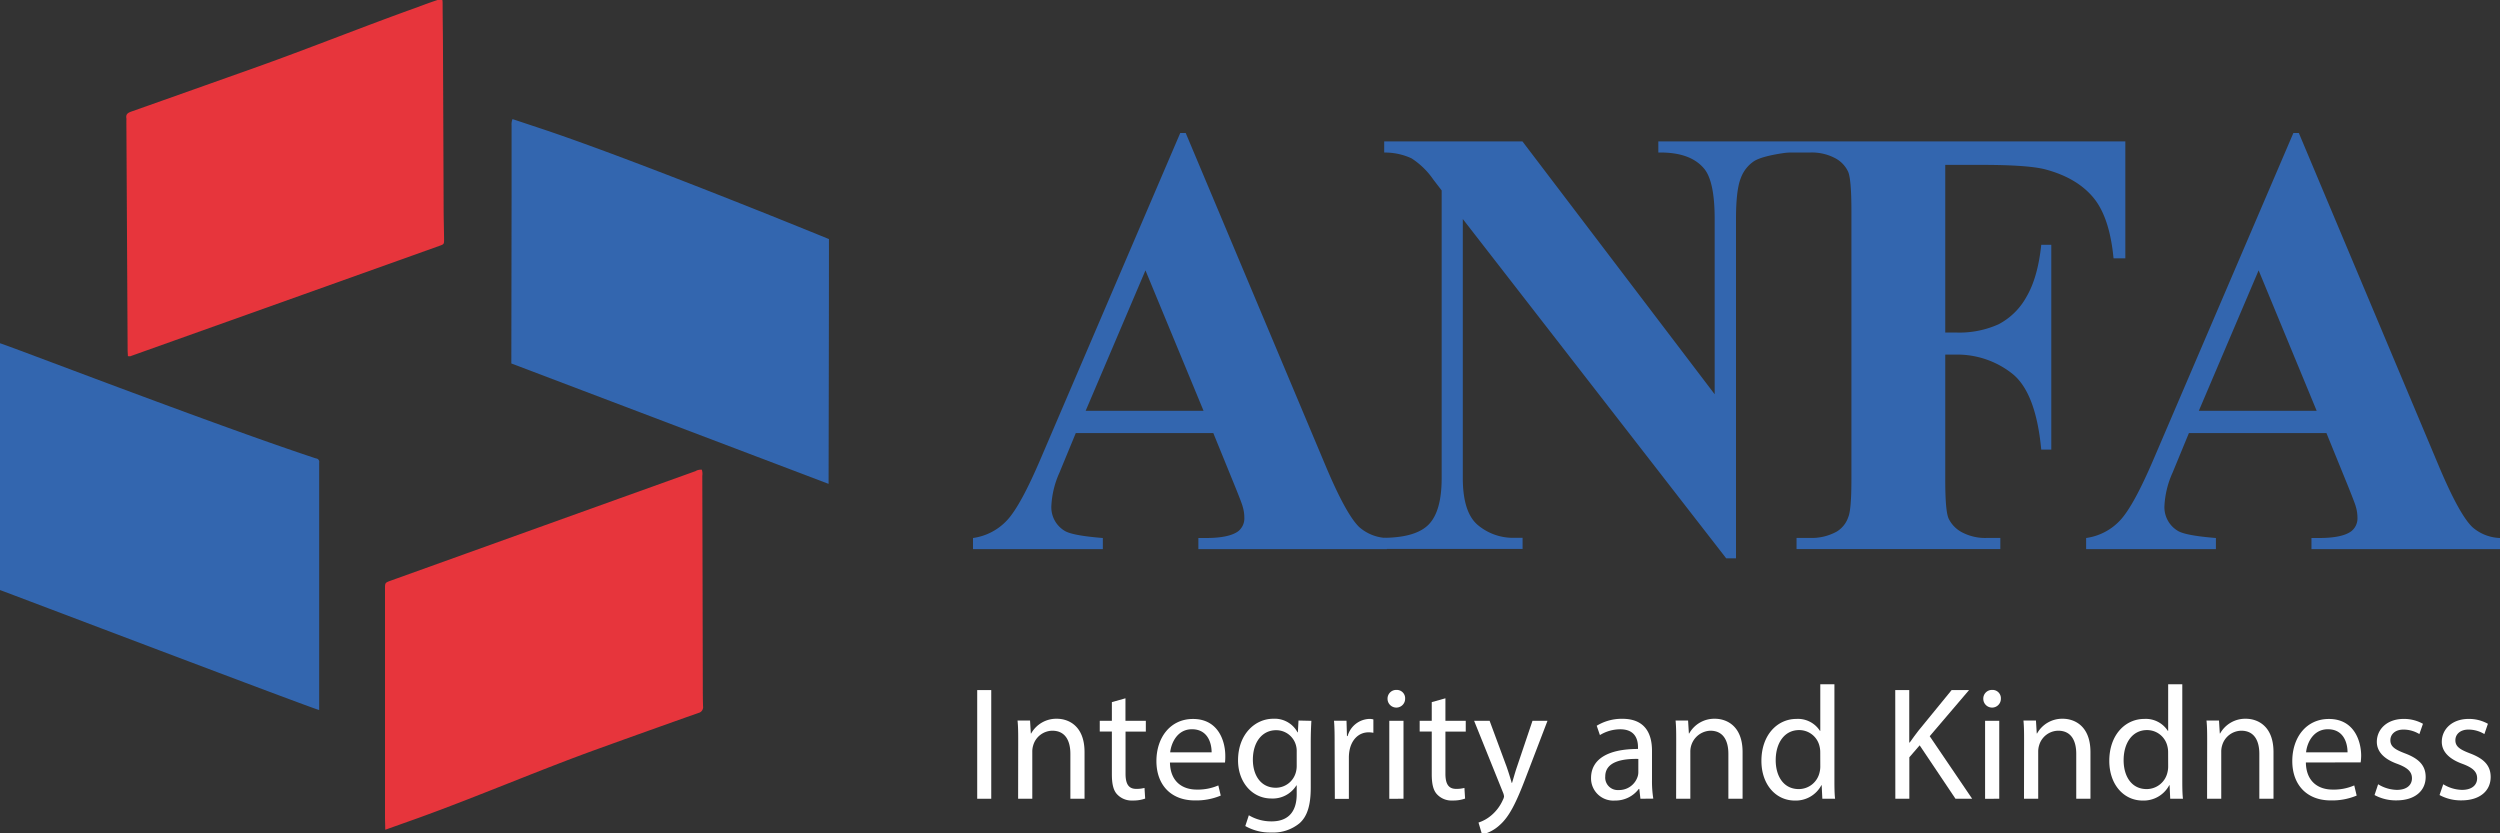
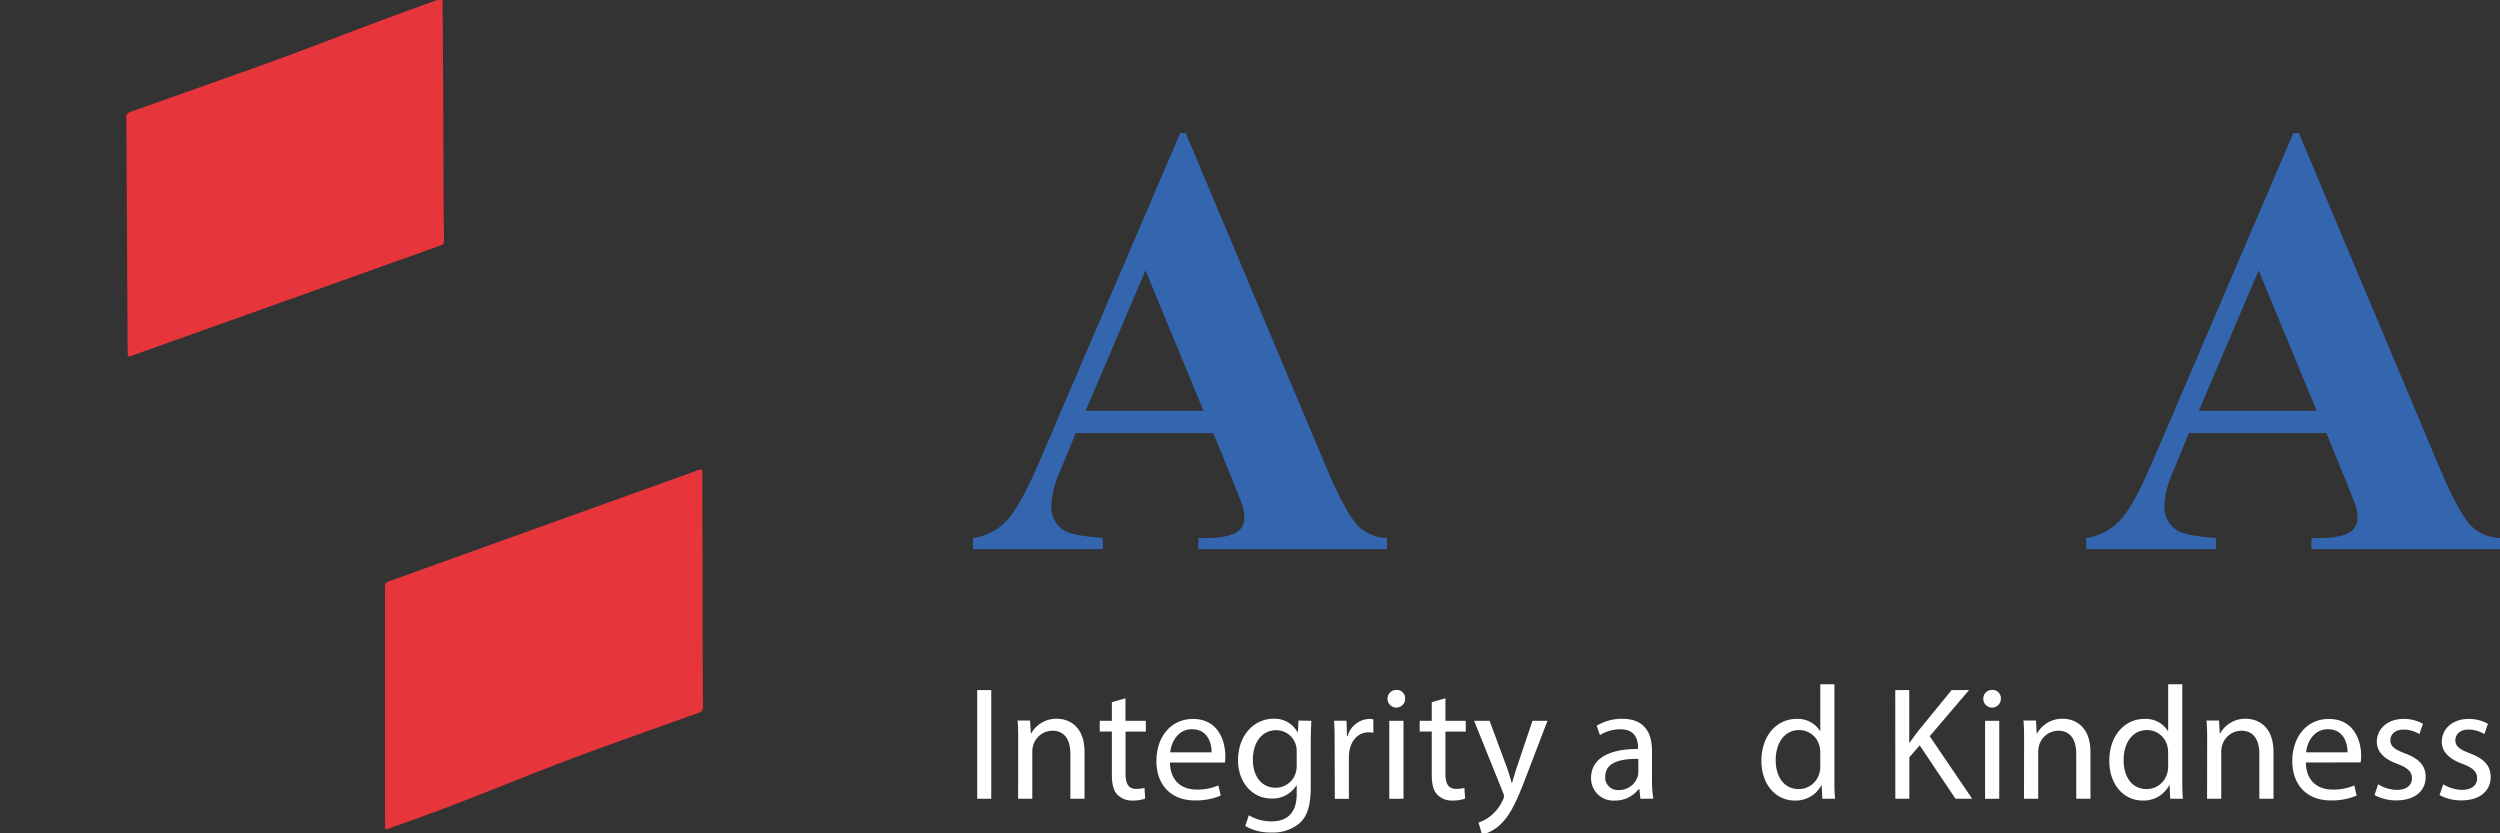
<svg xmlns="http://www.w3.org/2000/svg" id="b538d335-7ef8-4e60-a631-2ee6c25d78d5" data-name="Layer 1" viewBox="0 0 600 200">
  <rect x="0" y="0" width="600" height="200" fill="#333333" stroke="none" />
  <defs>
    <style>.f91e856e-c0f1-4ec7-b823-38a8536e253c{fill:#3366af;}.a76ec87a-038c-48a0-b6db-891bc6435ac0{fill:#fff;}.e272a2f8-0f82-4a43-8bb0-b25cf5b738c5{fill:#e7353c;}</style>
  </defs>
  <path class="f91e856e-c0f1-4ec7-b823-38a8536e253c" d="M291.19,103.93h-33l-3.93,9.53a21.93,21.93,0,0,0-1.93,7.86,6.6,6.6,0,0,0,3.17,6.07c1.24.77,4.3,1.34,9.18,1.73v2.67H233.52v-2.67a13.71,13.71,0,0,0,8.28-4.37q3.24-3.57,8-14.75l33.46-78.08h1.31l33.73,80.24q4.83,11.4,7.94,14.36a10.56,10.56,0,0,0,6.62,2.6v2.67H287.61v-2.67h1.86q5.44,0,7.66-1.59a3.92,3.92,0,0,0,1.51-3.32,9.08,9.08,0,0,0-.41-2.67c-.09-.43-.78-2.24-2.07-5.41Zm-2.34-5.34-13.94-33.7-14.35,33.7Z" />
  <path class="f91e856e-c0f1-4ec7-b823-38a8536e253c" d="M558.34,103.93h-33l-3.93,9.53a22,22,0,0,0-1.94,7.86,6.61,6.61,0,0,0,3.18,6.07c1.24.77,4.3,1.34,9.17,1.73v2.67H500.67v-2.67a13.71,13.71,0,0,0,8.28-4.37q3.24-3.57,8-14.75l33.46-78.08h1.31l33.73,80.24q4.83,11.4,7.93,14.36a10.58,10.58,0,0,0,6.62,2.6v2.67H554.75v-2.67h1.86q5.46,0,7.66-1.59a3.93,3.93,0,0,0,1.52-3.32,9.42,9.42,0,0,0-.41-2.67c-.1-.43-.79-2.24-2.07-5.41ZM556,98.59l-13.93-33.7-14.35,33.7Z" />
  <path class="a76ec87a-038c-48a0-b6db-891bc6435ac0" d="M237.9,165.62V191.7h-3.37V165.62Z" />
  <path class="a76ec87a-038c-48a0-b6db-891bc6435ac0" d="M244.37,178c0-1.93,0-3.52-.16-5.07h3l.19,3.1h.08a6.9,6.9,0,0,1,6.19-3.53c2.6,0,6.62,1.55,6.62,8V191.7h-3.4V180.91c0-3-1.13-5.54-4.34-5.54a4.85,4.85,0,0,0-4.57,3.48,5.08,5.08,0,0,0-.23,1.59V191.7h-3.4Z" />
  <path class="a76ec87a-038c-48a0-b6db-891bc6435ac0" d="M270.11,167.59V173H275v2.59h-4.87v10.1c0,2.33.65,3.64,2.55,3.64a7.36,7.36,0,0,0,2-.23l.16,2.56a8.37,8.37,0,0,1-3,.46,4.73,4.73,0,0,1-3.68-1.43c-1-1-1.31-2.67-1.31-4.88V175.56h-2.91V173h2.91v-4.49Z" />
  <path class="a76ec87a-038c-48a0-b6db-891bc6435ac0" d="M280.79,183c.08,4.6,3,6.5,6.42,6.5a12.36,12.36,0,0,0,5.19-1l.58,2.44a15.2,15.2,0,0,1-6.23,1.16c-5.77,0-9.21-3.79-9.21-9.44s3.33-10.11,8.78-10.11c6.12,0,7.75,5.38,7.75,8.83A12.47,12.47,0,0,1,294,183Zm10-2.44c0-2.17-.9-5.54-4.73-5.54-3.44,0-4.95,3.18-5.22,5.54Z" />
  <path class="a76ec87a-038c-48a0-b6db-891bc6435ac0" d="M314.73,173c-.07,1.36-.15,2.86-.15,5.15V189c0,4.3-.85,6.93-2.67,8.56a9.94,9.94,0,0,1-6.81,2.24,12,12,0,0,1-6.23-1.55l.85-2.59a10.49,10.49,0,0,0,5.49,1.47c3.49,0,6-1.82,6-6.54v-2.09h-.08a6.68,6.68,0,0,1-6,3.14c-4.64,0-8-3.95-8-9.14,0-6.35,4.14-10,8.44-10a6.22,6.22,0,0,1,5.84,3.26h.08l.15-2.83Zm-3.52,7.39a5,5,0,0,0-.19-1.55,4.9,4.9,0,0,0-4.76-3.59c-3.25,0-5.57,2.74-5.57,7.08,0,3.67,1.85,6.73,5.53,6.73a5,5,0,0,0,4.72-3.48,5.74,5.74,0,0,0,.27-1.82Z" />
  <path class="a76ec87a-038c-48a0-b6db-891bc6435ac0" d="M320.31,178.81c0-2.2,0-4.1-.15-5.84h3l.11,3.68h.16a5.62,5.62,0,0,1,5.18-4.11,3.58,3.58,0,0,1,1,.12v3.21a5.64,5.64,0,0,0-1.16-.11c-2.4,0-4.1,1.82-4.57,4.37a9.44,9.44,0,0,0-.15,1.59v10h-3.37Z" />
  <path class="a76ec87a-038c-48a0-b6db-891bc6435ac0" d="M337.23,167.71a2.11,2.11,0,0,1-4.22,0,2.08,2.08,0,0,1,2.13-2.13A2,2,0,0,1,337.23,167.71Zm-3.8,24V173h3.41V191.7Z" />
  <path class="a76ec87a-038c-48a0-b6db-891bc6435ac0" d="M346.9,167.59V173h4.88v2.59H346.9v10.1c0,2.33.66,3.64,2.56,3.64a7.42,7.42,0,0,0,2-.23l.16,2.56a8.41,8.41,0,0,1-3,.46,4.71,4.71,0,0,1-3.68-1.43c-1-1-1.32-2.67-1.32-4.88V175.56h-2.9V173h2.9v-4.49Z" />
  <path class="a76ec87a-038c-48a0-b6db-891bc6435ac0" d="M357.51,173l4.1,11.07c.43,1.24.89,2.71,1.2,3.83h.08c.35-1.12.73-2.55,1.2-3.91l3.71-11h3.6l-5.11,13.35c-2.43,6.43-4.1,9.72-6.42,11.73a9.34,9.34,0,0,1-4.18,2.21l-.85-2.87a9,9,0,0,0,3-1.66,10.27,10.27,0,0,0,2.86-3.8,2.22,2.22,0,0,0,.27-.81,3.16,3.16,0,0,0-.23-.89L353.79,173Z" />
  <path class="a76ec87a-038c-48a0-b6db-891bc6435ac0" d="M393.7,191.7l-.27-2.36h-.12a7,7,0,0,1-5.73,2.79,5.34,5.34,0,0,1-5.73-5.38c0-4.53,4-7,11.27-7v-.39c0-1.54-.43-4.33-4.26-4.33a9.37,9.37,0,0,0-4.88,1.39l-.77-2.24a11.59,11.59,0,0,1,6.15-1.67c5.73,0,7.12,3.91,7.12,7.67v7a26.52,26.52,0,0,0,.31,4.49Zm-.5-9.56c-3.72-.07-7.94.58-7.94,4.22a3,3,0,0,0,3.21,3.25,4.66,4.66,0,0,0,4.53-3.13,3.49,3.49,0,0,0,.2-1.09Z" />
-   <path class="a76ec87a-038c-48a0-b6db-891bc6435ac0" d="M402.29,178c0-1.93,0-3.52-.15-5.07h3l.19,3.1h.08a6.89,6.89,0,0,1,6.19-3.53c2.59,0,6.62,1.55,6.62,8V191.7h-3.41V180.91c0-3-1.12-5.54-4.33-5.54a5,5,0,0,0-4.8,5.07V191.7h-3.41Z" />
  <path class="a76ec87a-038c-48a0-b6db-891bc6435ac0" d="M440.26,164.22v22.65c0,1.66,0,3.56.16,4.83h-3.06l-.16-3.25h-.07a6.94,6.94,0,0,1-6.39,3.68c-4.53,0-8-3.83-8-9.52,0-6.23,3.83-10.07,8.4-10.07a6.27,6.27,0,0,1,5.65,2.87h.08V164.22Zm-3.4,16.38a5.89,5.89,0,0,0-.16-1.44,5,5,0,0,0-4.91-3.94c-3.53,0-5.62,3.09-5.62,7.23,0,3.8,1.86,6.93,5.54,6.93a5.12,5.12,0,0,0,5-4.06,5.76,5.76,0,0,0,.16-1.47Z" />
  <path class="a76ec87a-038c-48a0-b6db-891bc6435ac0" d="M454.86,165.62h3.36V178.2h.12c.7-1,1.39-1.94,2.05-2.79l8-9.79h4.18l-9.44,11.07,10.18,15h-4l-8.59-12.81-2.48,2.87v9.94h-3.36Z" />
  <path class="a76ec87a-038c-48a0-b6db-891bc6435ac0" d="M480.21,167.71a2.11,2.11,0,0,1-4.22,0,2.08,2.08,0,0,1,2.13-2.13A2,2,0,0,1,480.21,167.71Zm-3.79,24V173h3.4V191.7Z" />
  <path class="a76ec87a-038c-48a0-b6db-891bc6435ac0" d="M485.78,178c0-1.93,0-3.52-.15-5.07h3l.19,3.1h.08a6.89,6.89,0,0,1,6.19-3.53c2.59,0,6.62,1.55,6.62,8V191.7h-3.41V180.91c0-3-1.12-5.54-4.33-5.54a4.84,4.84,0,0,0-4.57,3.48,5.08,5.08,0,0,0-.23,1.59V191.7h-3.41Z" />
  <path class="a76ec87a-038c-48a0-b6db-891bc6435ac0" d="M523.75,164.22v22.65c0,1.66,0,3.56.16,4.83h-3.06l-.15-3.25h-.08a6.94,6.94,0,0,1-6.39,3.68c-4.53,0-8-3.83-8-9.52,0-6.23,3.83-10.07,8.4-10.07a6.27,6.27,0,0,1,5.65,2.87h.08V164.22Zm-3.4,16.38a5.89,5.89,0,0,0-.16-1.44,5,5,0,0,0-4.91-3.94c-3.52,0-5.61,3.09-5.61,7.23,0,3.8,1.85,6.93,5.53,6.93a5.12,5.12,0,0,0,5-4.06,5.76,5.76,0,0,0,.16-1.47Z" />
  <path class="a76ec87a-038c-48a0-b6db-891bc6435ac0" d="M529.72,178c0-1.93,0-3.52-.16-5.07h3l.19,3.1h.08a6.9,6.9,0,0,1,6.19-3.53c2.6,0,6.62,1.55,6.62,8V191.7h-3.4V180.91c0-3-1.13-5.54-4.34-5.54a4.86,4.86,0,0,0-4.57,3.48,5.08,5.08,0,0,0-.23,1.59V191.7h-3.4Z" />
  <path class="a76ec87a-038c-48a0-b6db-891bc6435ac0" d="M553.41,183c.07,4.6,3,6.5,6.42,6.5a12.36,12.36,0,0,0,5.19-1l.58,2.44a15.2,15.2,0,0,1-6.23,1.16c-5.77,0-9.22-3.79-9.22-9.44s3.33-10.11,8.79-10.11c6.11,0,7.74,5.38,7.74,8.83a12.47,12.47,0,0,1-.12,1.59Zm10-2.44c0-2.17-.89-5.54-4.72-5.54-3.45,0-5,3.18-5.23,5.54Z" />
  <path class="a76ec87a-038c-48a0-b6db-891bc6435ac0" d="M570.75,188.22a8.86,8.86,0,0,0,4.49,1.35c2.47,0,3.63-1.23,3.63-2.78s-1-2.52-3.48-3.45c-3.37-1.2-4.95-3.05-4.95-5.3,0-3,2.43-5.5,6.46-5.5a9.36,9.36,0,0,1,4.61,1.17l-.86,2.47a7.32,7.32,0,0,0-3.83-1.08c-2,0-3.13,1.16-3.13,2.55,0,1.55,1.12,2.25,3.56,3.18,3.25,1.24,4.91,2.86,4.91,5.65,0,3.29-2.55,5.61-7,5.61a10.66,10.66,0,0,1-5.27-1.28Z" />
  <path class="a76ec87a-038c-48a0-b6db-891bc6435ac0" d="M586.38,188.22a8.93,8.93,0,0,0,4.49,1.35c2.48,0,3.64-1.23,3.64-2.78s-1-2.52-3.48-3.45c-3.37-1.2-5-3.05-5-5.3,0-3,2.44-5.5,6.47-5.5a9.32,9.32,0,0,1,4.6,1.17l-.85,2.47a7.32,7.32,0,0,0-3.83-1.08c-2,0-3.13,1.16-3.13,2.55,0,1.55,1.12,2.25,3.56,3.18,3.25,1.24,4.91,2.86,4.91,5.65,0,3.29-2.55,5.61-7,5.61a10.66,10.66,0,0,1-5.27-1.28Z" />
-   <path class="f91e856e-c0f1-4ec7-b823-38a8536e253c" d="M0,82.39c.62,0,50.5,19.22,74.89,27.32.33.11.66.23,1,.32a.82.82,0,0,1,.71,1c0,.25,0,.5,0,.75v58.62C76,170.46.29,141.68,0,141.61Z" />
-   <path class="f91e856e-c0f1-4ec7-b823-38a8536e253c" d="M123,28.58l6,2c22.86,7.52,69.95,26.8,69.95,26.8,0,19.18-.09,58.29-.09,58.75l-76.14-28.9.06-40.54q0-8.26,0-16.54A3.6,3.6,0,0,1,123,28.58Z" />
  <path class="e272a2f8-0f82-4a43-8bb0-b25cf5b738c5" d="M30.69,85.45c0-.46-.05-.9-.06-1.35l-.3-55a6.23,6.23,0,0,0,0-.75c-.16-.93.35-1.27,1.15-1.56Q46.69,21.41,61.88,16c12.8-4.57,25.59-9.73,38.39-14.3C101.86,1.09,103.45.52,105,0c1.18-.41,1.21-.39,1.23.9,0,3.08.07,6.74.08,9.82q.09,19.53.16,39.05c0,2.53.08,5.06.11,7.6,0,1.25,0,1.24-1.21,1.67L72.77,70.69l-30.83,11-10.37,3.7A1.12,1.12,0,0,1,30.69,85.45Z" />
  <path class="e272a2f8-0f82-4a43-8bb0-b25cf5b738c5" d="M168.44,112.73a3.33,3.33,0,0,1,.11,1.47q.07,24.6.12,49.19c0,2,0,4.08.06,6.11a1.43,1.43,0,0,1-1.14,1.62q-11.79,4.17-23.55,8.42c-14.7,5.28-29.4,11.65-44.11,16.94l-7.47,2.66c0-1.07-.06-2-.06-2.91,0-12.52,0-26.11,0-38.63q0-8.13,0-16.25c0-1.49,0-1.49,1.39-2q36.54-13.14,73.11-26.27A2.55,2.55,0,0,1,168.44,112.73Z" />
-   <path class="f91e856e-c0f1-4ec7-b823-38a8536e253c" d="M431.17,33.94H398v2.67q7.78-.15,11.1,4,2.42,3.1,2.42,11.91V94.62L365.39,33.94H332.21v2.67A15.21,15.21,0,0,1,338.76,38,18.5,18.5,0,0,1,344,43.1l2,2.6v69.06q0,7.78-3,11t-10.76,3.32v2.67h33.18v-2.67h-2.21a13.15,13.15,0,0,1-8.45-3q-3.69-3-3.69-11.4V52.56L414.29,134h2.35V52.56q0-6.93,1.14-9.78A8.3,8.3,0,0,1,421,38.66c1.26-.77,3.62-1.42,7.1-1.93a12.61,12.61,0,0,1,1.74-.12h4.48A11.92,11.92,0,0,1,440.51,38a7,7,0,0,1,3.07,3.28q.76,1.88.76,9.38v64.37q0,7.35-.76,9.09a6.47,6.47,0,0,1-2.76,3.46,12.45,12.45,0,0,1-6.55,1.52h-3.1v2.67h48.91v-2.67H477a11.92,11.92,0,0,1-6.24-1.41,7.33,7.33,0,0,1-3.11-3.28q-.8-1.87-.79-9.38V85.1h2.69a21.25,21.25,0,0,1,13.21,4.44q5.83,4.44,7.14,18.36h2.41V58.76h-2.41c-.55,5.24-1.74,9.41-3.55,12.48a16.25,16.25,0,0,1-6.66,6.57,22.84,22.84,0,0,1-10.14,2h-2.69V39.57h8.69q11.18,0,15.32,1.08,7.52,2,11.48,6.71T507.25,62h2.83V33.94Z" />
</svg>